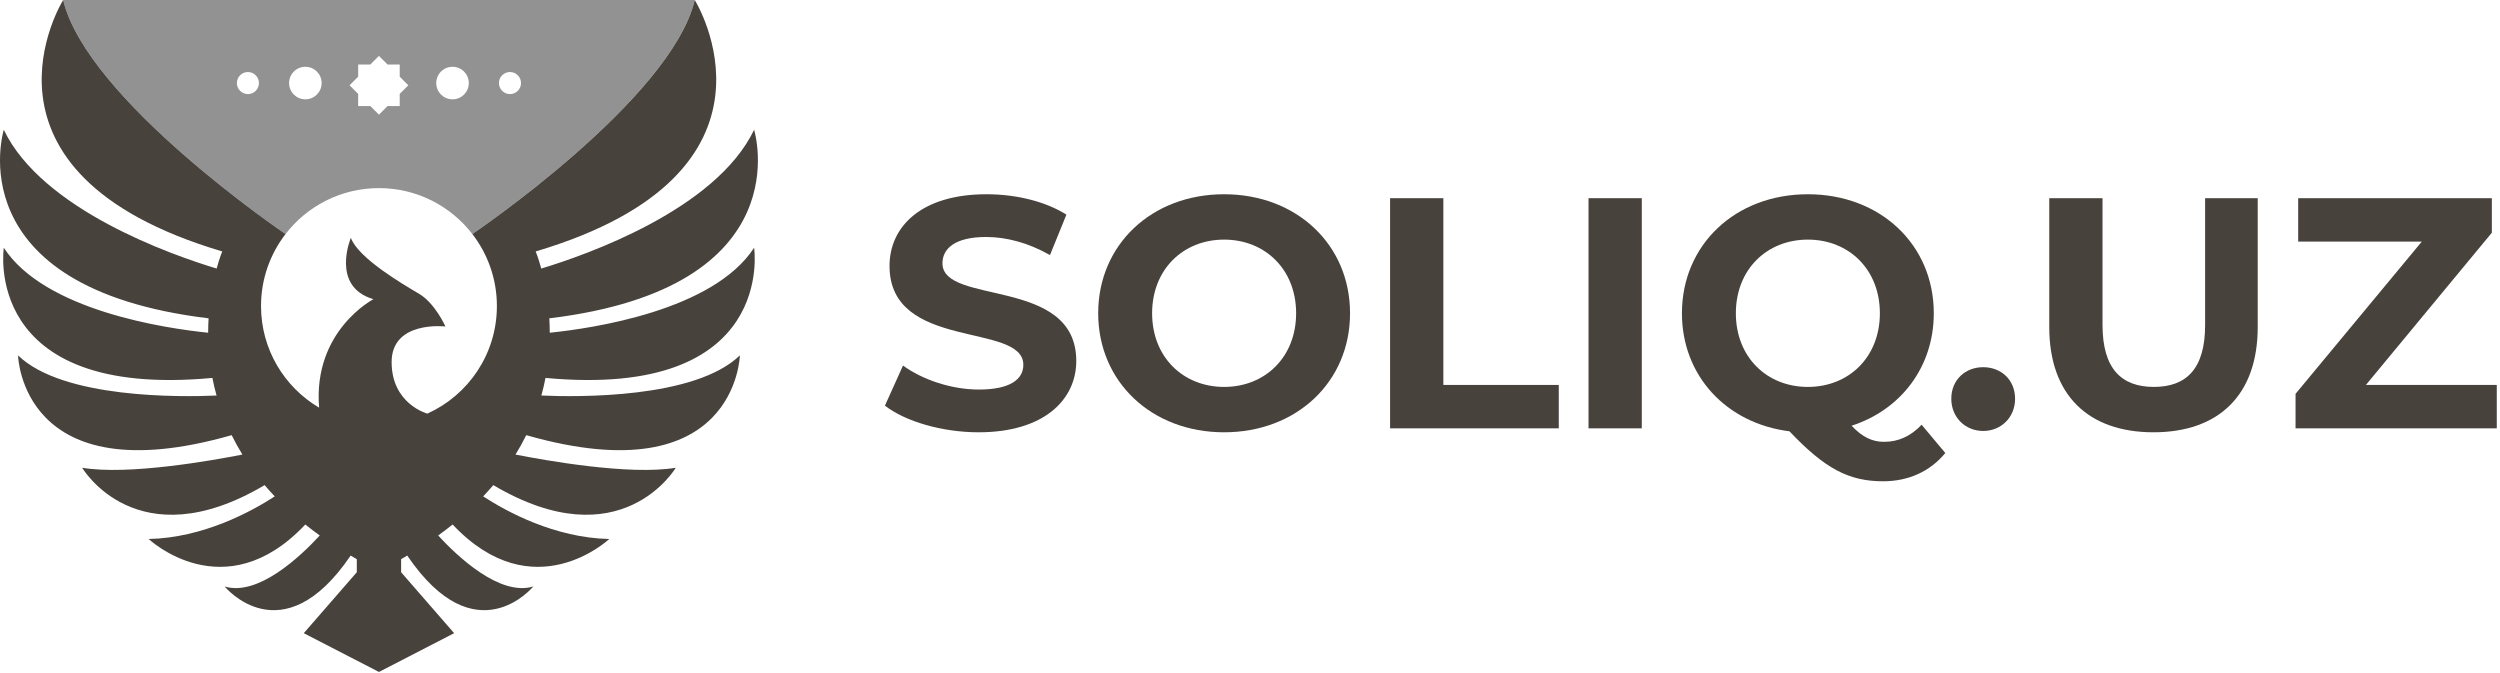
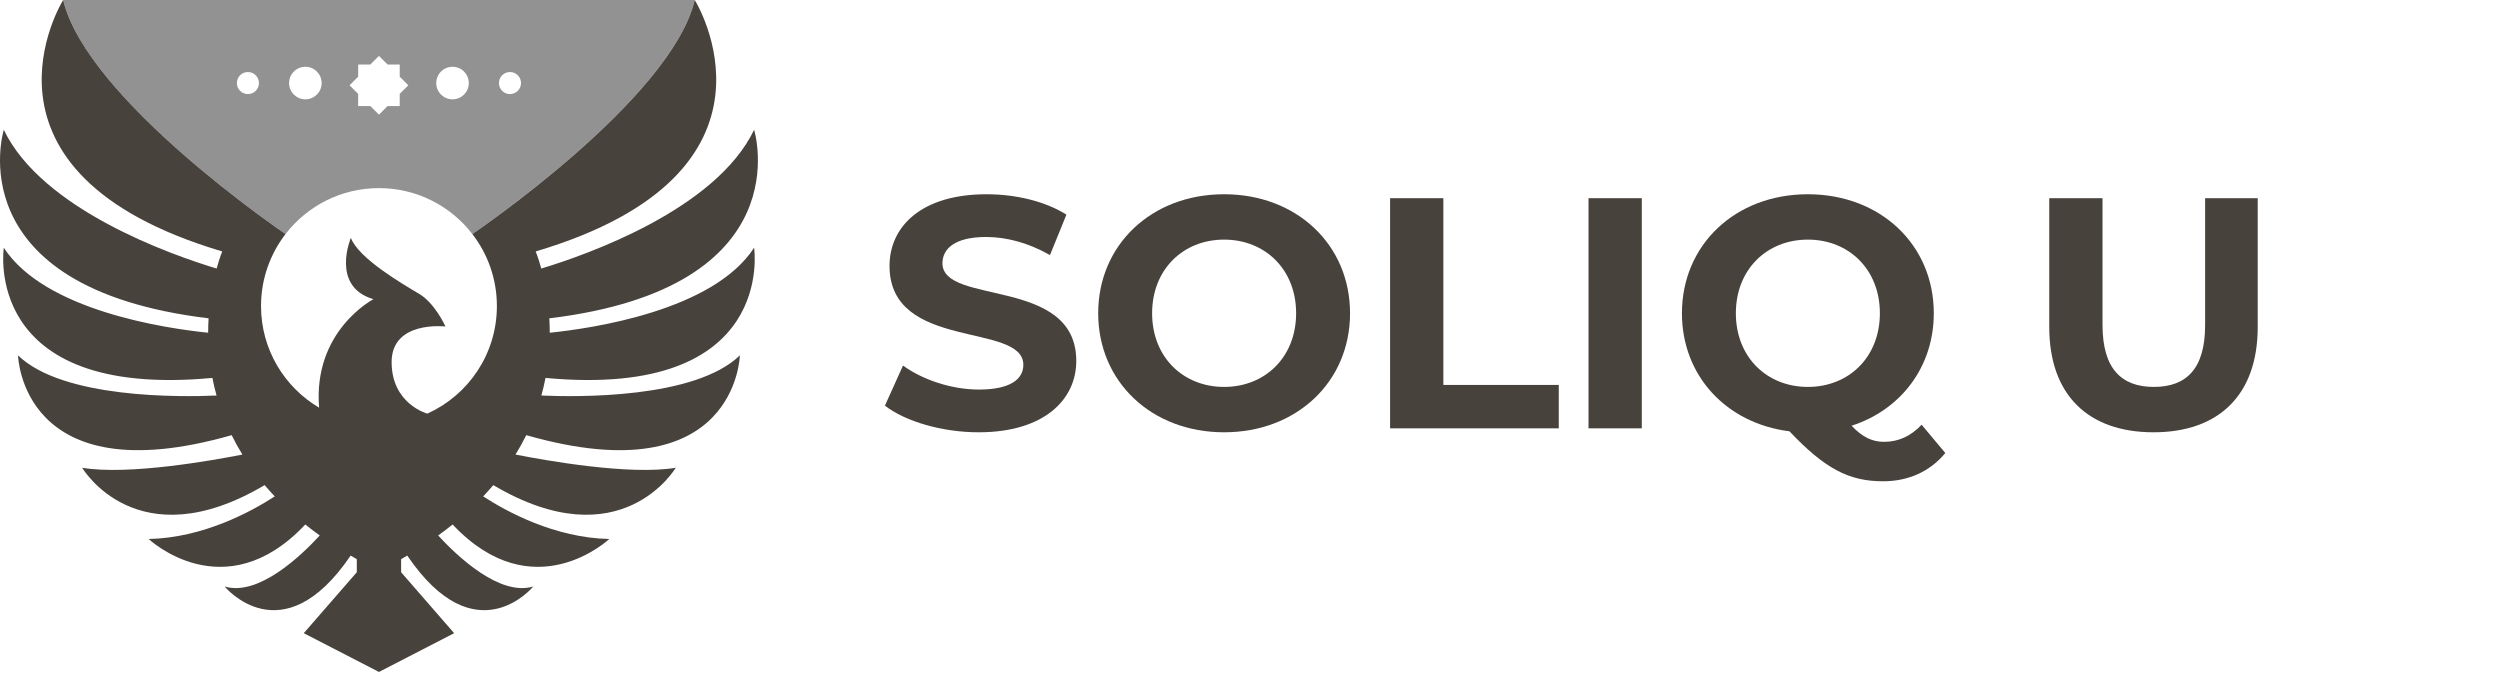
<svg xmlns="http://www.w3.org/2000/svg" width="695" height="187" viewBox="0 0 695 187" fill="none">
  <path fill-rule="evenodd" clip-rule="evenodd" d="M17.555 -6.09616e-05H193.138C186.537 27.723 131.311 65.058 131.311 65.058L131.308 65.059C125.312 57.295 115.916 52.294 105.346 52.294C94.776 52.294 85.381 57.295 79.385 65.059L79.382 65.058C79.382 65.058 24.155 27.723 17.555 -6.09616e-05ZM105.346 15.54L102.954 17.932H99.57V21.316L97.178 23.708L99.57 26.101V29.484H102.954L105.346 31.877L107.739 29.484H111.122V26.101L113.515 23.708L111.122 21.316V17.932H107.739L105.346 15.54ZM125.801 18.566C123.303 18.566 121.277 20.59 121.277 23.09C121.277 25.588 123.303 27.614 125.801 27.614C128.301 27.614 130.326 25.588 130.326 23.09C130.326 20.59 128.301 18.566 125.801 18.566ZM141.774 20.022C140.08 20.022 138.707 21.395 138.707 23.09C138.707 24.784 140.08 26.157 141.774 26.157C143.468 26.157 144.841 24.784 144.841 23.09C144.841 21.395 143.468 20.022 141.774 20.022ZM84.891 18.566C87.389 18.566 89.415 20.59 89.415 23.09C89.415 25.588 87.389 27.614 84.891 27.614C82.392 27.614 80.367 25.588 80.367 23.09C80.367 20.59 82.392 18.566 84.891 18.566ZM68.918 20.022C70.612 20.022 71.986 21.395 71.986 23.09C71.986 24.784 70.612 26.157 68.918 26.157C67.224 26.157 65.851 24.784 65.851 23.09C65.851 21.395 67.224 20.022 68.918 20.022Z" fill="#929292" />
  <path fill-rule="evenodd" clip-rule="evenodd" d="M79.388 65.059L79.386 65.059C79.386 65.059 24.159 27.724 17.558 0.001C17.558 0.001 -12.36 47.878 61.778 69.901L61.777 69.904C61.777 69.904 61.054 71.635 60.23 74.657C47.632 70.848 11.7 58.275 1.056 36.085C1.056 36.085 -12.559 79.967 57.988 88.496C57.911 89.785 57.867 91.121 57.865 92.5C46.076 91.294 12.415 86.374 1.056 68.87C1.056 68.87 -5.336 111.061 59.049 105.063C59.359 106.669 59.742 108.303 60.201 109.957C50.249 110.397 17.454 110.859 5.017 98.794C5.017 98.794 5.871 137.711 64.401 120.971C65.284 122.765 66.276 124.566 67.386 126.367C59.345 127.954 35.673 132.207 22.839 130.037C22.839 130.037 38.031 155.895 73.564 134.862C74.452 135.911 75.393 136.955 76.377 137.995C69.907 142.199 56.507 149.528 41.322 149.84C41.322 149.84 62.387 169.706 84.875 145.808C86.154 146.837 87.491 147.857 88.888 148.866C83.711 154.497 71.808 165.884 62.445 163.042C62.445 163.042 78.422 182.541 97.48 154.452C98.047 154.786 98.607 155.121 99.19 155.451V159.081L84.448 176.024L105.35 186.805L126.251 176.024L111.51 159.081V155.451C112.092 155.121 112.653 154.786 113.22 154.452C132.278 182.541 148.255 163.042 148.255 163.042C138.891 165.884 126.989 154.497 121.812 148.866C123.209 147.857 124.545 146.837 125.825 145.808C148.313 169.706 169.378 149.84 169.378 149.84C154.193 149.528 140.793 142.199 134.323 137.995C135.306 136.955 136.248 135.911 137.136 134.862C172.669 155.895 187.86 130.037 187.86 130.037C175.026 132.207 151.354 127.954 143.313 126.367C144.423 124.566 145.415 122.765 146.298 120.971C204.829 137.711 205.683 98.794 205.683 98.794C193.246 110.859 160.45 110.397 150.499 109.957C150.958 108.303 151.34 106.669 151.651 105.063C216.035 111.061 209.643 68.87 209.643 68.87C198.285 86.374 164.623 91.294 152.834 92.5C152.833 91.121 152.788 89.785 152.712 88.496C223.258 79.967 209.643 36.085 209.643 36.085C198.999 58.275 163.068 70.848 150.469 74.657C149.646 71.635 148.922 69.904 148.922 69.904L148.922 69.901C223.059 47.878 193.142 0.001 193.142 0.001C186.541 27.724 131.314 65.059 131.314 65.059L131.311 65.059C135.588 70.597 138.134 77.541 138.134 85.079C138.134 98.392 130.199 109.85 118.801 114.985C118.751 114.972 108.872 112.298 108.872 100.666C108.872 89.004 123.835 90.764 123.835 90.764C123.835 90.764 120.974 84.346 116.574 81.725C112.173 79.102 99.631 71.842 97.541 66.121C97.541 66.121 91.82 79.652 103.812 83.174C103.812 83.174 86.957 91.922 88.712 113.331C79.049 107.628 72.565 97.111 72.565 85.079C72.565 77.541 75.112 70.597 79.388 65.059Z" fill="#48423D" />
-   <path d="M657.725 107.013H694.104V119.079H638.164V109.481L673.263 67.161H638.895V55.096H692.733V64.693L657.725 107.013Z" fill="#48423D" />
  <path d="M598.671 120.176C580.481 120.176 569.695 109.756 569.695 90.926V55.096H584.503V90.378C584.503 102.535 589.804 107.562 598.762 107.562C607.811 107.562 613.021 102.535 613.021 90.378V55.096H627.646V90.926C627.646 109.756 616.86 120.176 598.671 120.176Z" fill="#48423D" />
-   <path d="M551.327 119.81C546.391 119.81 542.461 116.063 542.461 110.852C542.461 105.551 546.391 102.078 551.327 102.078C556.263 102.078 560.193 105.551 560.193 110.852C560.193 116.063 556.263 119.81 551.327 119.81Z" fill="#48423D" />
  <path d="M534.212 118.075L540.793 125.935C536.589 131.054 530.556 133.796 523.518 133.796C514.012 133.796 507.339 130.323 497.467 119.903C479.918 117.709 467.578 104.455 467.578 87.088C467.578 68.076 482.386 54 502.586 54C522.695 54 537.594 67.985 537.594 87.088C537.594 102.079 528.362 113.961 514.743 118.349C517.851 121.639 520.593 122.828 523.792 122.828C527.722 122.828 531.196 121.274 534.212 118.075ZM482.568 87.088C482.568 99.245 491.161 107.563 502.586 107.563C514.012 107.563 522.604 99.245 522.604 87.088C522.604 74.932 514.012 66.614 502.586 66.614C491.161 66.614 482.568 74.932 482.568 87.088Z" fill="#48423D" />
  <path d="M441.609 119.079V55.096H456.417V119.079H441.609Z" fill="#48423D" />
  <path d="M386.445 119.079V55.096H401.253V107.013H433.336V119.079H386.445Z" fill="#48423D" />
  <path d="M340.305 120.177C320.104 120.177 305.297 106.101 305.297 87.088C305.297 68.076 320.104 54 340.305 54C360.414 54 375.313 67.985 375.313 87.088C375.313 106.192 360.414 120.177 340.305 120.177ZM340.305 107.563C351.73 107.563 360.322 99.245 360.322 87.088C360.322 74.932 351.73 66.614 340.305 66.614C328.879 66.614 320.287 74.932 320.287 87.088C320.287 99.245 328.879 107.563 340.305 107.563Z" fill="#48423D" />
  <path d="M272.058 120.177C261.912 120.177 251.675 117.161 246.008 112.773L251.035 101.622C256.428 105.552 264.472 108.294 272.15 108.294C280.924 108.294 284.489 105.369 284.489 101.439C284.489 89.465 247.287 97.691 247.287 73.926C247.287 63.049 256.062 54 274.252 54C282.295 54 290.522 55.919 296.463 59.667L291.893 70.91C285.952 67.528 279.827 65.883 274.16 65.883C265.386 65.883 262.004 69.173 262.004 73.195C262.004 84.986 299.205 76.851 299.205 100.342C299.205 111.036 290.339 120.177 272.058 120.177Z" fill="#48423D" />
</svg>